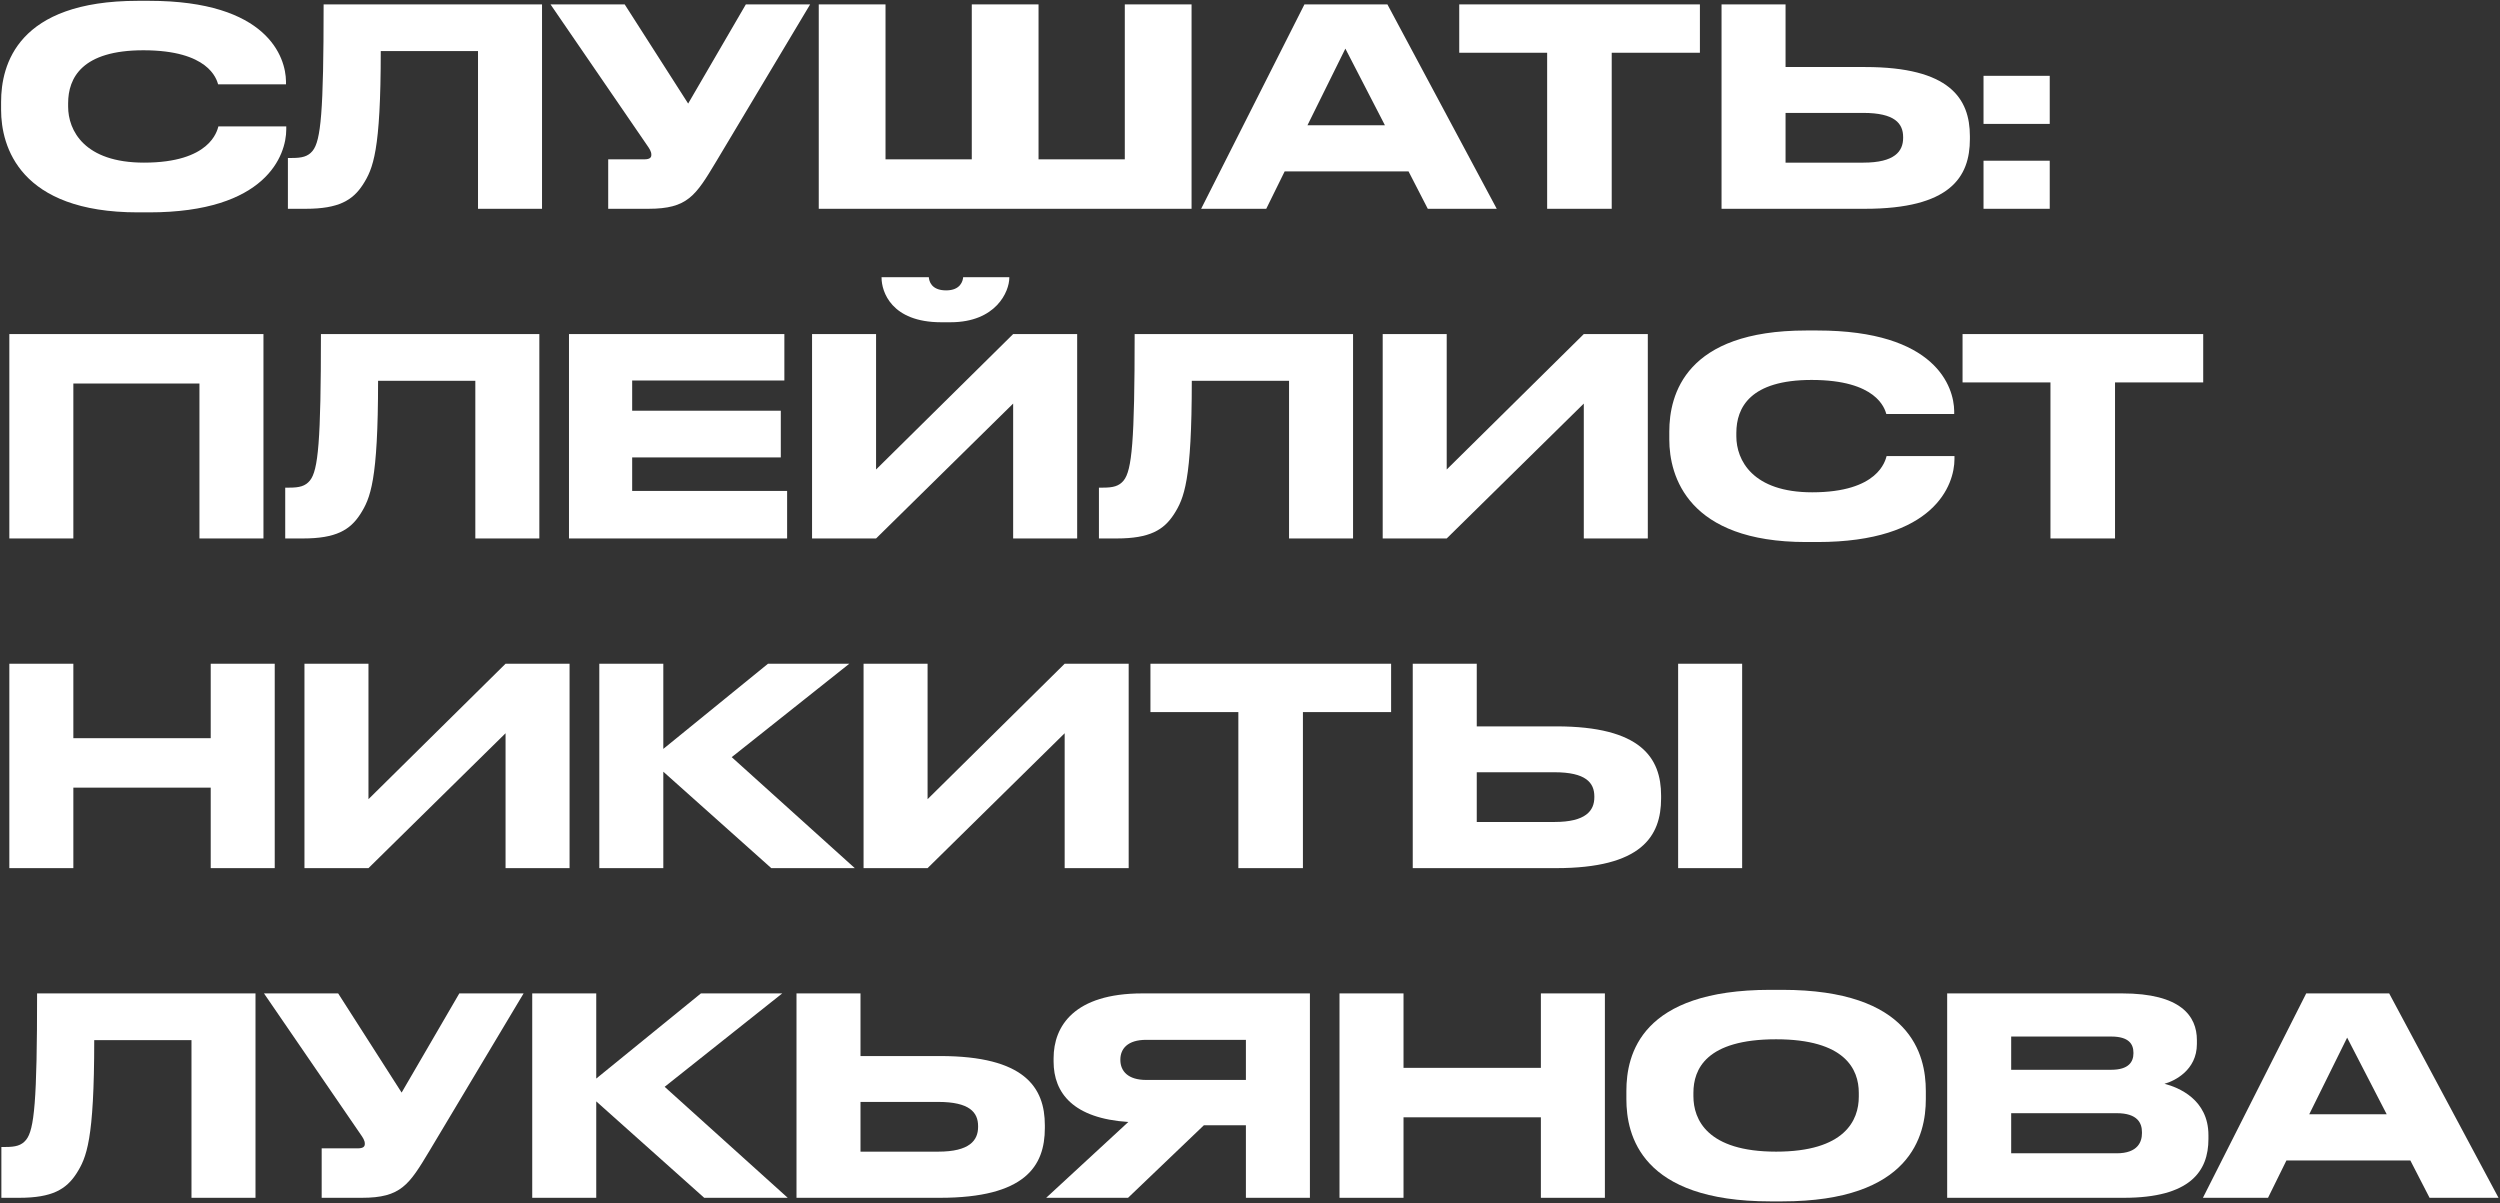
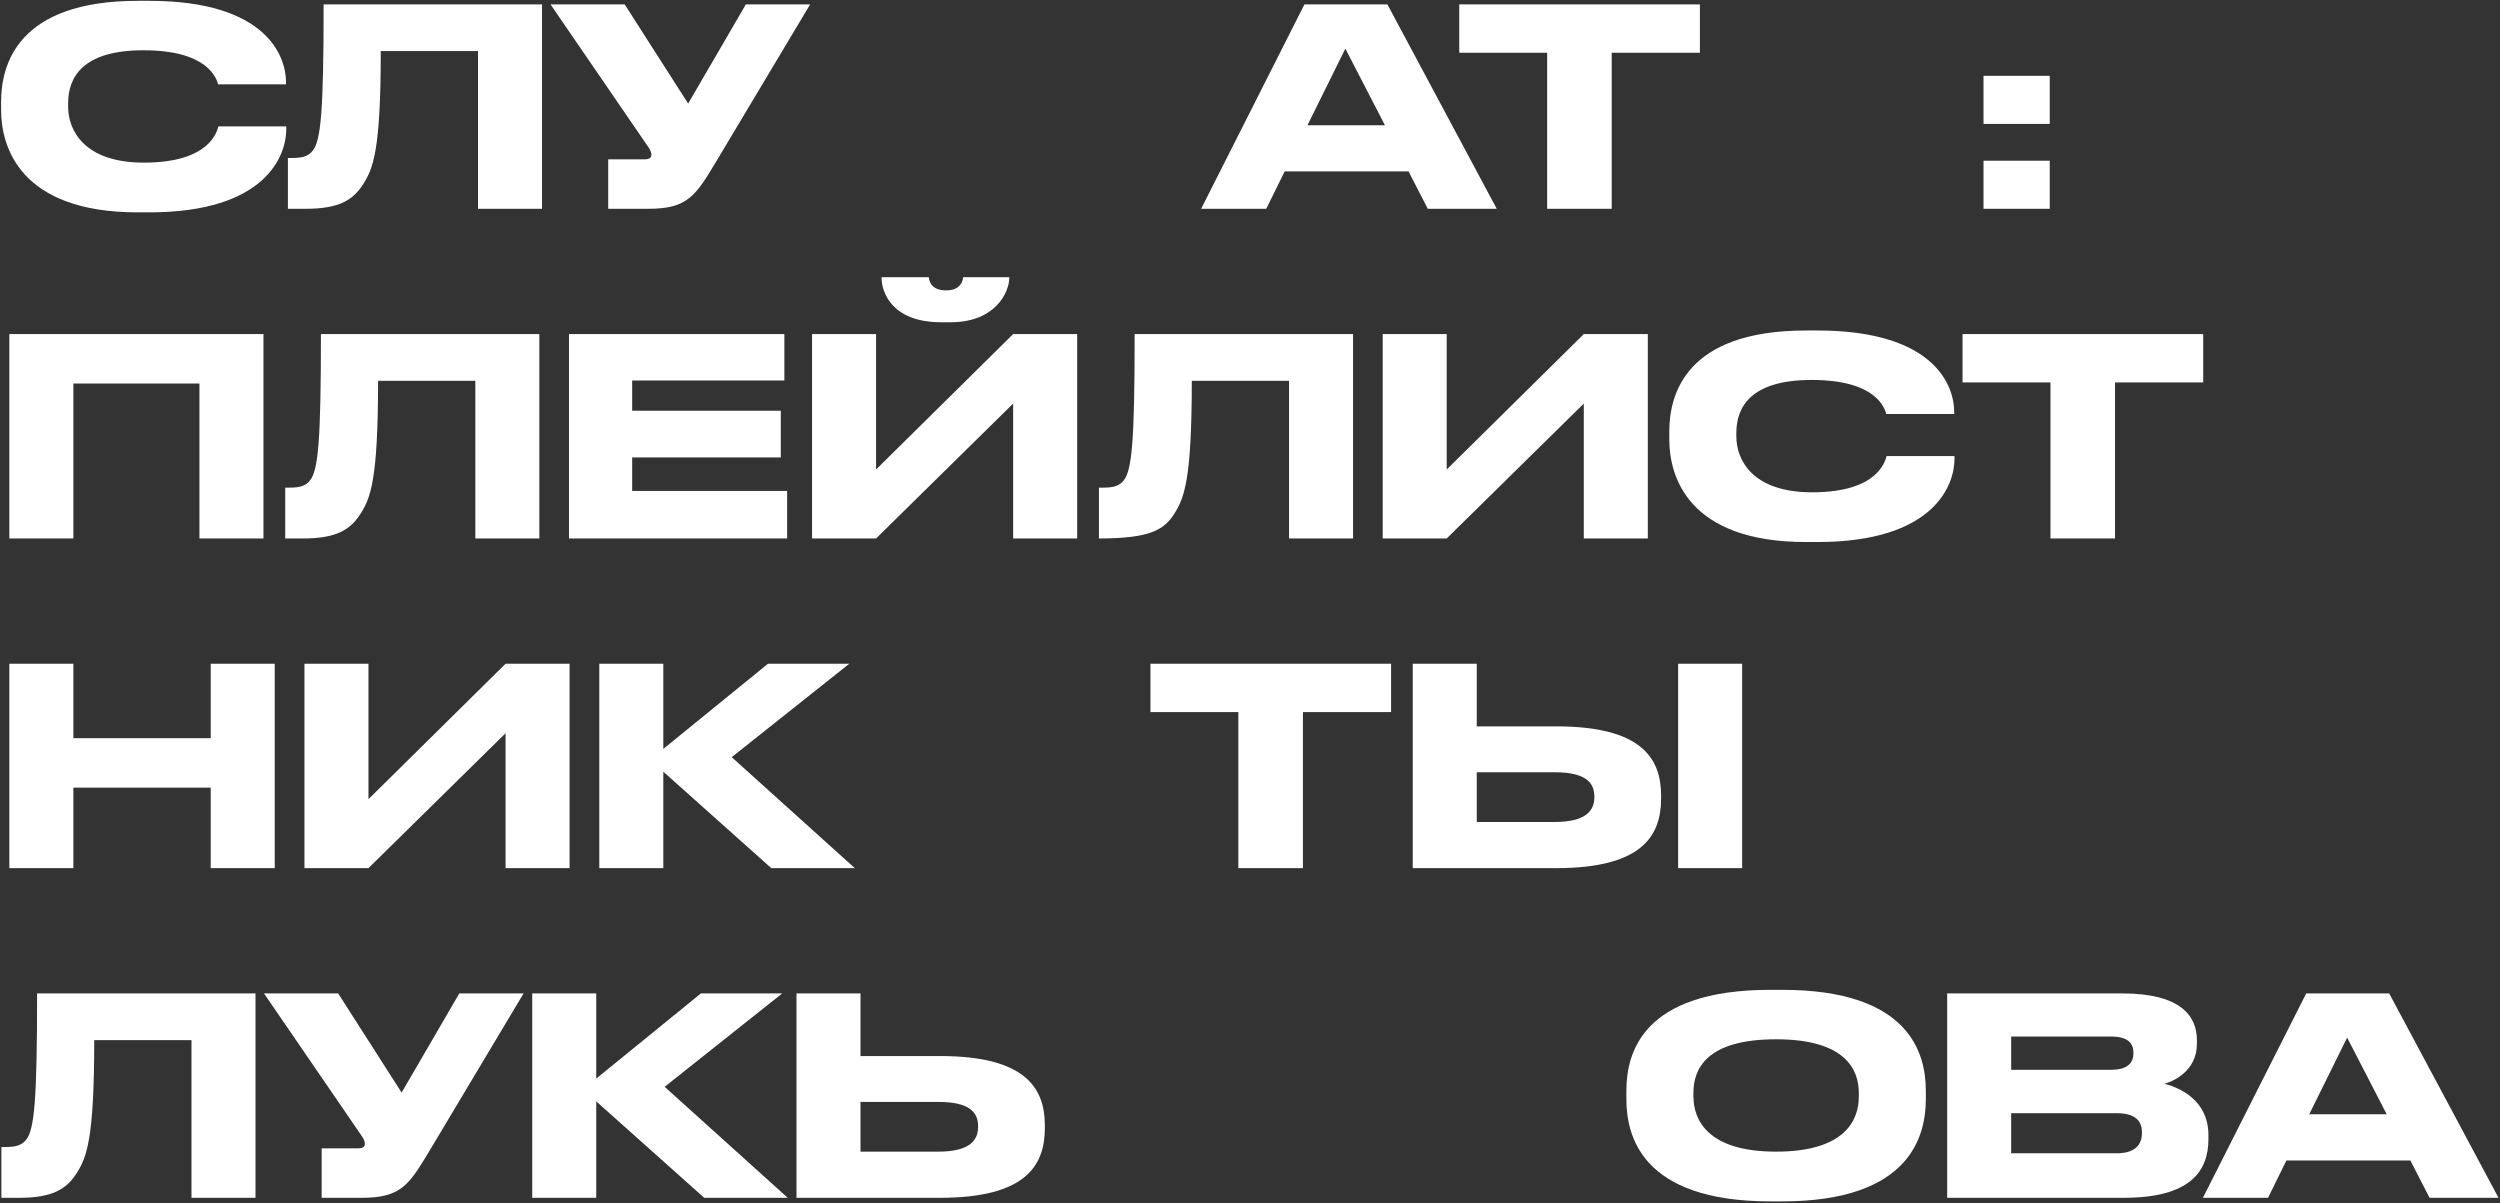
<svg xmlns="http://www.w3.org/2000/svg" width="455" height="219" viewBox="0 0 455 219" fill="none">
  <rect x="0" y="0" width="455" height="219" fill="#333333" stroke="none" />
  <path d="M52.1 23.55V23H39.75C39.5 23.85 38.25 29.6 26.2 29.6C15.35 29.6 12.4 23.75 12.4 19.4V18.8C12.4 14.15 14.95 9.15 26.1 9.15C37.95 9.15 39.4 14.35 39.7 15.35H52.05V14.8C52 10.45 48.75 0.15 27.15 0.15H25.1C3.15 0.15 0.2 11.8 0.2 18.55V20C0.2 26.65 3.55 38.65 25.1 38.65H27.15C48.45 38.65 52.1 28.25 52.1 23.55Z" fill="white" />
  <path d="M86.998 38H98.648V0.8H58.898C58.898 20.35 58.398 25.6 56.898 27.45C56.048 28.5 54.948 28.75 53.148 28.75H52.398V38H55.648C61.648 38 64.198 36.45 66.048 33.6C67.898 30.7 69.298 27.55 69.298 9.3H86.998V38Z" fill="white" />
  <path d="M130.344 29.4L147.444 0.8H135.744L125.244 18.85L113.694 0.8H100.194L117.744 26.4C118.194 27.05 118.544 27.55 118.544 28.15V28.2C118.544 28.65 118.294 29 117.244 29H110.694V38H117.994C125.144 38 126.594 35.65 130.344 29.4Z" fill="white" />
-   <path d="M149.014 38H216.864V0.8H204.714V29H189.014V0.8H176.864V29H161.164V0.8H149.014V38Z" fill="white" />
  <path d="M259.857 38H272.407L252.507 0.8H237.407L218.607 38H230.457L233.807 31.2H256.357L259.857 38ZM237.957 22.8L244.857 8.85L252.057 22.8H237.957Z" fill="white" />
  <path d="M265.582 9.6H281.582V38H293.332V9.6H309.382V0.8H265.582V9.6Z" fill="white" />
-   <path d="M339.471 12.2H324.971V0.8H313.321V38H339.421C354.921 38 358.521 32.25 358.521 25.3V24.8C358.521 17.9 354.821 12.2 339.471 12.2ZM324.971 29.6V20.55H339.121C344.821 20.55 346.371 22.45 346.371 24.95V25.1C346.371 27.55 344.821 29.6 339.121 29.6H324.971Z" fill="white" />
  <path d="M373.052 13.8H361.001V22.55H373.052V13.8ZM373.052 29.25H361.001V38H373.052V29.25Z" fill="white" />
  <path d="M1.7 98H13.35V69.8H36.3V98H47.95V60.8H1.7V98Z" fill="white" />
  <path d="M86.51 98H98.16V60.8H58.41C58.41 80.35 57.91 85.6 56.41 87.45C55.56 88.5 54.46 88.75 52.66 88.75H51.91V98H55.16C61.16 98 63.71 96.45 65.56 93.6C67.41 90.7 68.81 87.55 68.81 69.3H86.51V98Z" fill="white" />
  <path d="M103.555 60.8V98H143.255V89.35H115.055V83.25H142.105V74.75H115.055V69.25H142.755V60.8H103.555Z" fill="white" />
  <path d="M184.394 98H196.044V60.8H184.394L159.444 85.45V60.8H147.794V98H159.444L184.394 73.45V98ZM183.694 50.55V50.45H175.294C175.244 51.1 174.844 52.85 172.194 52.85C169.444 52.85 169.094 51.1 169.044 50.45H160.444V50.55C160.444 53.05 162.194 58.65 171.294 58.65H172.994C181.294 58.65 183.694 53.05 183.694 50.55Z" fill="white" />
-   <path d="M234.606 98H246.256V60.8H206.506C206.506 80.35 206.006 85.6 204.506 87.45C203.656 88.5 202.556 88.75 200.756 88.75H200.006V98H203.256C209.256 98 211.806 96.45 213.656 93.6C215.506 90.7 216.906 87.55 216.906 69.3H234.606V98Z" fill="white" />
+   <path d="M234.606 98H246.256V60.8H206.506C206.506 80.35 206.006 85.6 204.506 87.45C203.656 88.5 202.556 88.75 200.756 88.75H200.006V98C209.256 98 211.806 96.45 213.656 93.6C215.506 90.7 216.906 87.55 216.906 69.3H234.606V98Z" fill="white" />
  <path d="M288.251 98H299.901V60.8H288.251L263.301 85.45V60.8H251.651V98H263.301L288.251 73.45V98Z" fill="white" />
  <path d="M355.713 83.55V83H343.363C343.113 83.85 341.863 89.6 329.813 89.6C318.963 89.6 316.013 83.75 316.013 79.4V78.8C316.013 74.15 318.563 69.15 329.713 69.15C341.563 69.15 343.013 74.35 343.313 75.35H355.663V74.8C355.613 70.45 352.363 60.15 330.763 60.15H328.713C306.763 60.15 303.813 71.8 303.813 78.55V80C303.813 86.65 307.163 98.65 328.713 98.65H330.763C352.063 98.65 355.713 88.25 355.713 83.55Z" fill="white" />
  <path d="M357.184 69.6H373.184V98H384.934V69.6H400.984V60.8H357.184V69.6Z" fill="white" />
  <path d="M38.35 158H50V120.8H38.35V134.35H13.35V120.8H1.7V158H13.35V143.35H38.35V158Z" fill="white" />
  <path d="M92.011 158H103.661V120.8H92.011L67.061 145.45V120.8H55.411V158H67.061L92.011 133.45V158Z" fill="white" />
  <path d="M140.373 158H155.573L133.173 137.8L154.573 120.8H139.773L120.723 136.3V120.8H109.073V158H120.723V140.45L140.373 158Z" fill="white" />
-   <path d="M193.769 158H205.419V120.8H193.769L168.819 145.45V120.8H157.169V158H168.819L193.769 133.45V158Z" fill="white" />
  <path d="M209.381 129.6H225.381V158H237.131V129.6H253.181V120.8H209.381V129.6Z" fill="white" />
  <path d="M283.27 132.2H268.77V120.8H257.12V158H283.22C298.72 158 302.32 152.25 302.32 145.3V144.8C302.32 137.9 298.62 132.2 283.27 132.2ZM268.77 149.6V140.55H282.92C288.62 140.55 290.17 142.45 290.17 144.95V145.1C290.17 147.55 288.62 149.6 282.92 149.6H268.77ZM317.07 120.8H305.42V158H317.07V120.8Z" fill="white" />
  <path d="M34.85 218H46.5V180.8H6.75C6.75 200.35 6.25 205.6 4.75 207.45C3.9 208.5 2.8 208.75 1 208.75H0.25V218H3.5C9.5 218 12.05 216.45 13.9 213.6C15.75 210.7 17.15 207.55 17.15 189.3H34.85V218Z" fill="white" />
  <path d="M78.195 209.4L95.295 180.8H83.595L73.095 198.85L61.545 180.8H48.045L65.595 206.4C66.045 207.05 66.395 207.55 66.395 208.15V208.2C66.395 208.65 66.145 209 65.095 209H58.545V218H65.845C72.995 218 74.445 215.65 78.195 209.4Z" fill="white" />
  <path d="M128.166 218H143.366L120.966 197.8L142.366 180.8H127.566L108.516 196.3V180.8H96.866V218H108.516V200.45L128.166 218Z" fill="white" />
  <path d="M171.112 192.2H156.612V180.8H144.962V218H171.062C186.562 218 190.162 212.25 190.162 205.3V204.8C190.162 197.9 186.462 192.2 171.112 192.2ZM156.612 209.6V200.55H170.762C176.462 200.55 178.012 202.45 178.012 204.95V205.1C178.012 207.55 176.462 209.6 170.762 209.6H156.612Z" fill="white" />
-   <path d="M226.754 204.8V218H238.404V180.8H207.904C195.504 180.8 191.754 186.75 191.754 192.6V193.2C191.754 198.95 195.354 203.55 205.354 204.2L190.404 218H205.304L219.104 204.8H226.754ZM226.754 196.55H208.604C205.304 196.55 203.904 194.95 203.904 192.9V192.85C203.904 190.9 205.204 189.25 208.604 189.25H226.754V196.55Z" fill="white" />
-   <path d="M280.44 218H292.09V180.8H280.44V194.35H255.44V180.8H243.79V218H255.44V203.35H280.44V218Z" fill="white" />
  <path d="M322.201 180.15C298.651 180.15 296.001 191.9 296.001 198.55V200.05C296.001 206.6 298.651 218.65 322.201 218.65H324.351C347.801 218.65 350.501 206.6 350.501 200.05V198.55C350.501 191.9 347.751 180.15 324.351 180.15H322.201ZM338.301 198.9V199.6C338.301 203.9 335.751 209.6 323.251 209.6C310.701 209.6 308.201 203.75 308.201 199.5V198.9C308.201 194.6 310.501 189.15 323.251 189.15C335.801 189.15 338.301 194.6 338.301 198.9Z" fill="white" />
  <path d="M354.385 218H386.535C398.585 218 401.935 213.2 401.935 207.3V206.6C401.935 200.1 396.485 197.9 393.935 197.25C395.735 196.75 399.835 194.8 399.835 190V189.3C399.835 184.9 396.885 180.8 386.235 180.8H354.385V218ZM384.235 188.65C387.485 188.65 388.285 190.05 388.285 191.6V191.7C388.285 193.2 387.485 194.7 384.235 194.7H366.035V188.65H384.235ZM385.235 202.6C389.085 202.6 389.835 204.45 389.835 206.05V206.25C389.835 207.75 389.135 209.9 385.235 209.9H366.035V202.6H385.235Z" fill="white" />
  <path d="M442.181 218H454.731L434.831 180.8H419.731L400.931 218H412.781L416.131 211.2H438.681L442.181 218ZM420.281 202.8L427.181 188.85L434.381 202.8H420.281Z" fill="white" />
</svg>